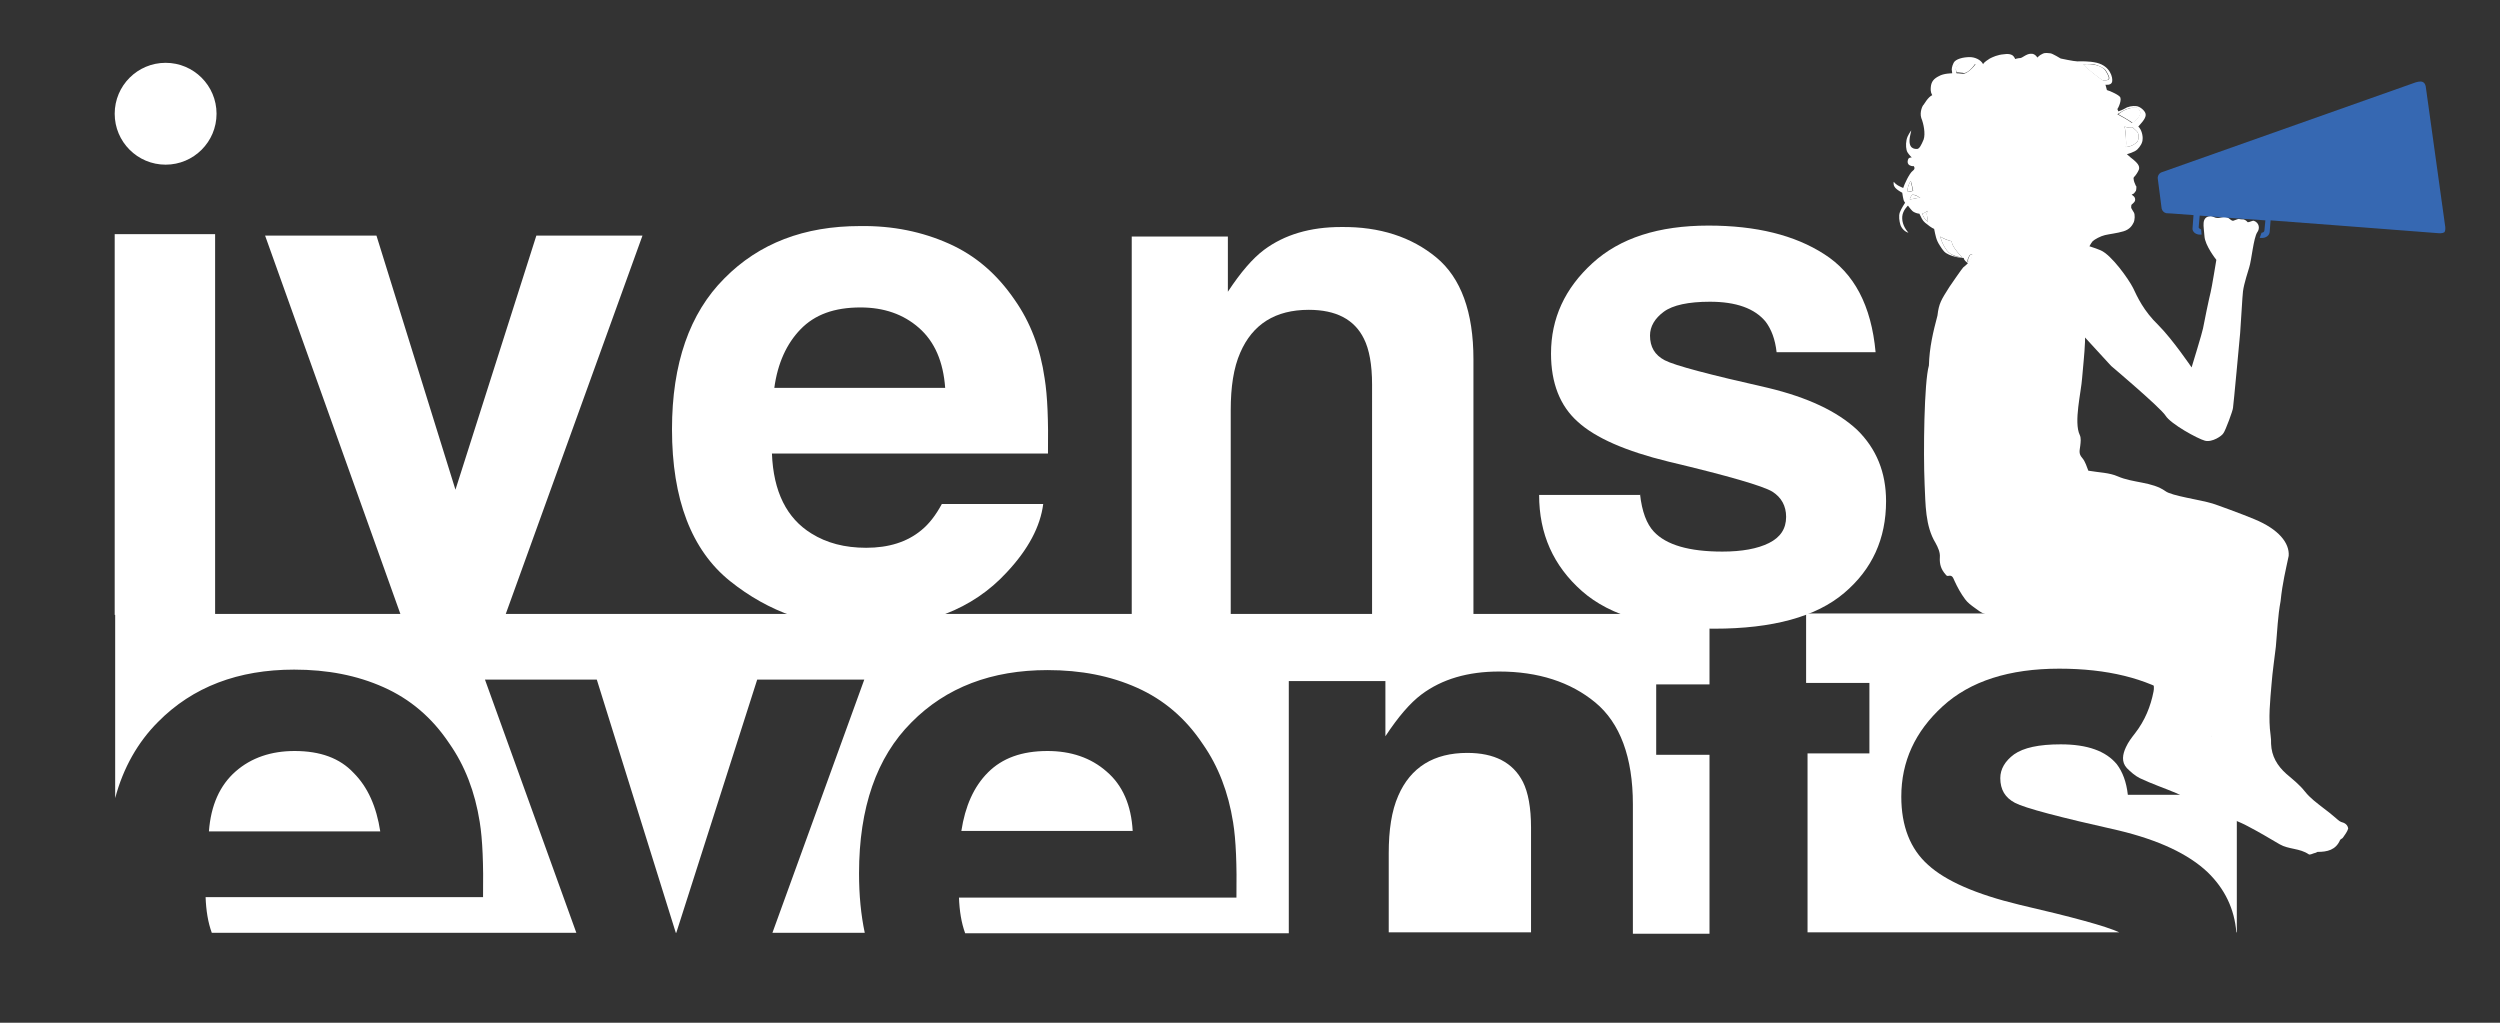
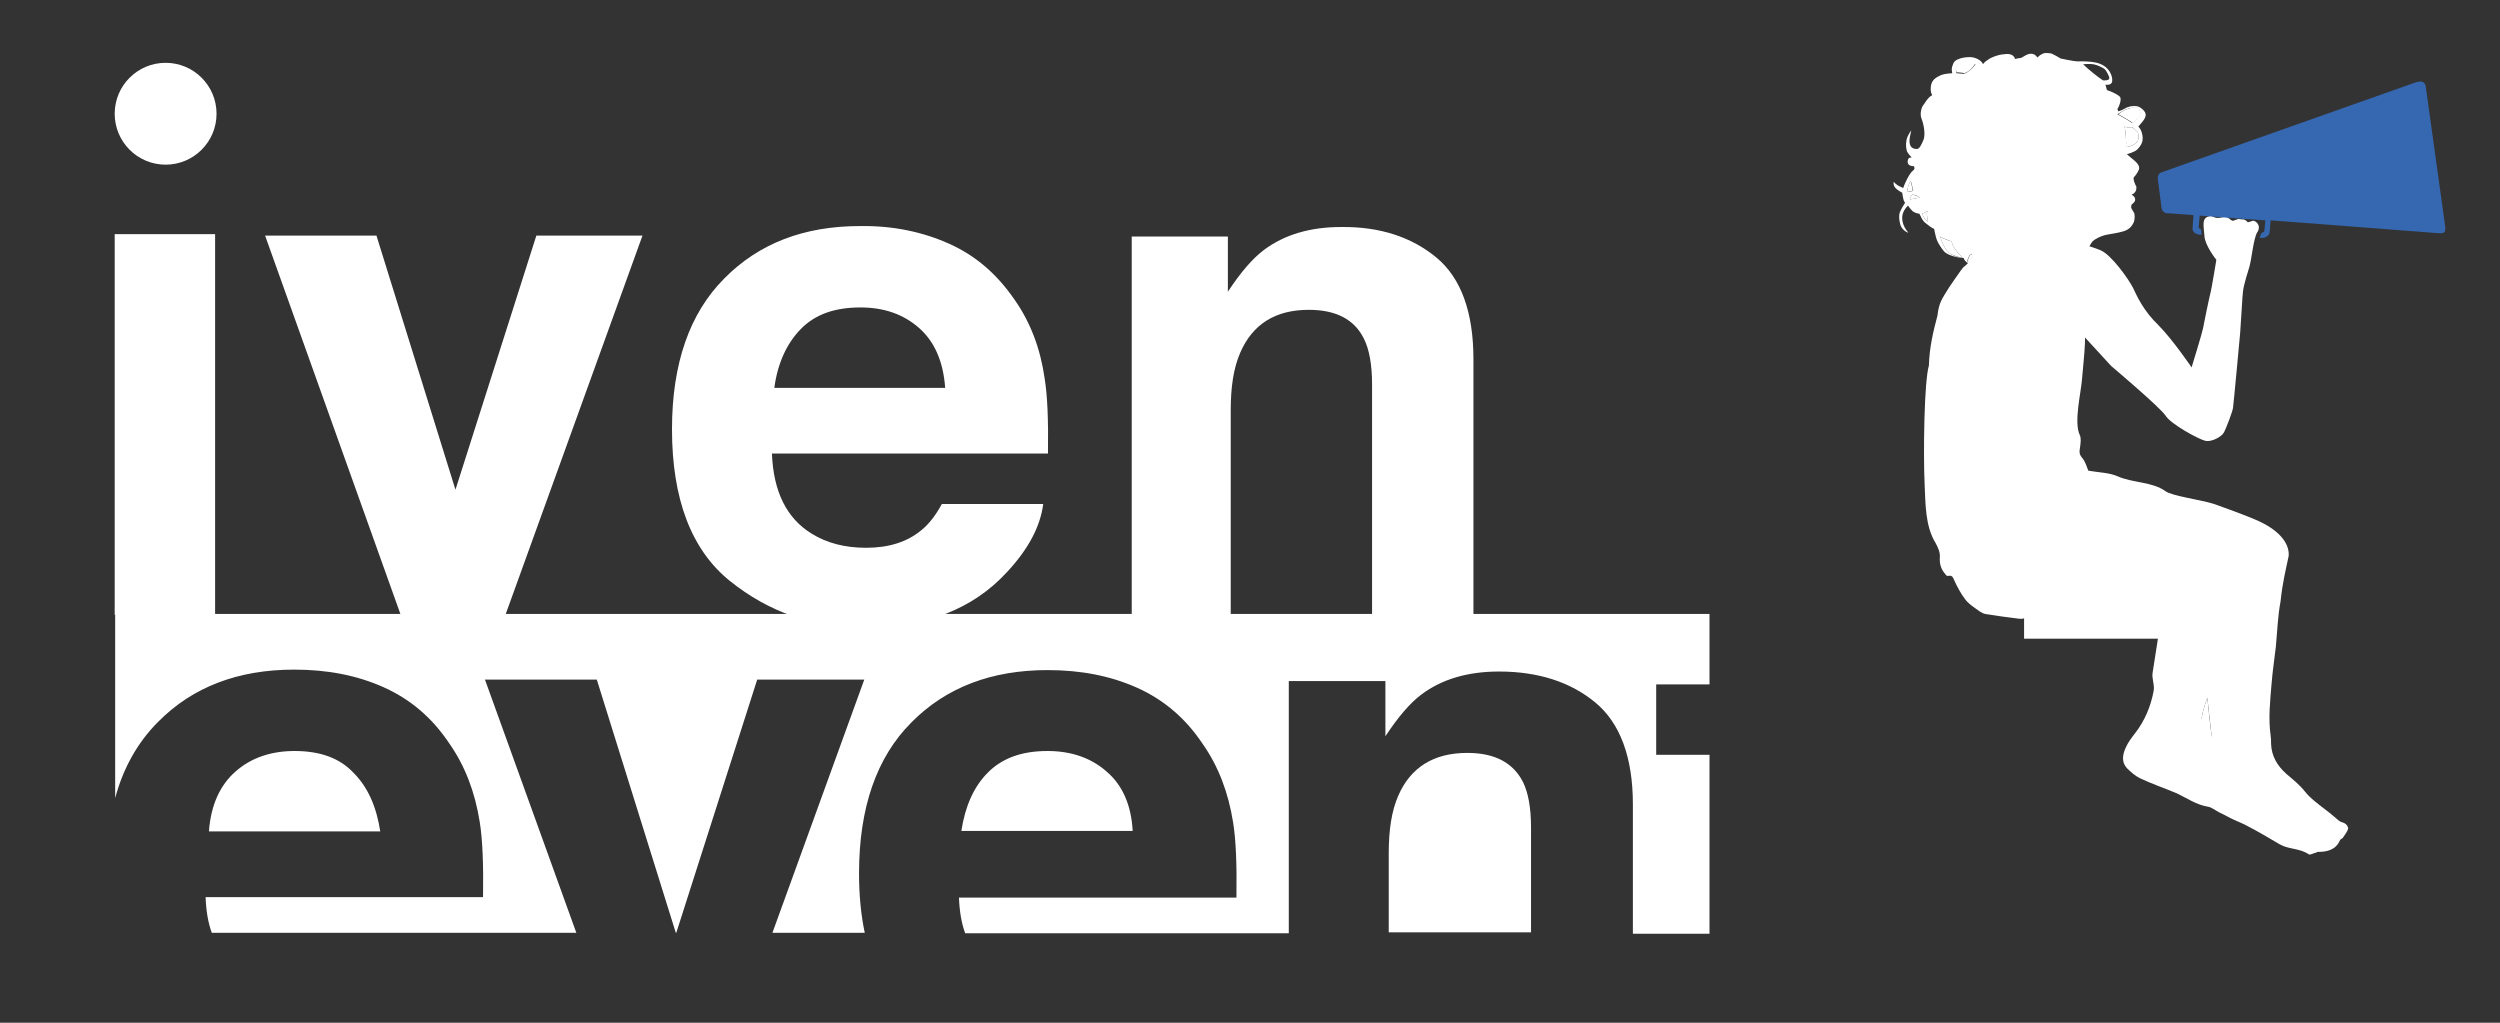
<svg xmlns="http://www.w3.org/2000/svg" version="1.1" x="0px" y="0px" viewBox="0 0 525.3 214.9" style="enable-background:new 0 0 525.3 214.9;" xml:space="preserve">
  <rect x="0" y="0" width="525.3" height="214.9" fill="#333333" stroke="none" />
  <style type="text/css">
	.st0{fill:#FFFFFF;}
	.st1{fill:#3668B2;}
</style>
  <g id="Layer_2">
</g>
  <g id="Layer_1">
    <g>
      <g>
        <path class="st0" d="M33.2,151.7c7.3-7.4,16.9-11,28.6-11c7,0,13.2,1.2,18.8,3.7c5.6,2.5,10.2,6.4,13.8,11.8     c3.3,4.7,5.4,10.2,6.4,16.5c0.6,3.7,0.8,8.9,0.7,15.8H43.2c0.1,2.8,0.5,5.3,1.3,7.5h76.6l-19.2-53.2h23.5l16.6,53.2h0.1l17-53.2     h22.5l-19.3,53.2h19.4c-0.8-3.8-1.2-7.9-1.2-12.5c0-13.8,3.7-24.4,11-31.7c7.3-7.4,16.9-11,28.6-11c7,0,13.2,1.2,18.8,3.7     s10.2,6.4,13.8,11.8c3.3,4.7,5.4,10.2,6.4,16.5c0.6,3.7,0.8,8.9,0.7,15.8h-58.3c0.1,2.8,0.5,5.3,1.3,7.5h68v-53h20.3v11.6     c2.7-4.1,5.2-7,7.6-8.8c4.3-3.2,9.7-4.8,16.3-4.8c8.2,0,15,2.2,20.2,6.5c5.2,4.3,7.9,11.5,7.9,21.4v27.2h16.1v-37.6H348v-14.8     h11.2V129h-335v38.7C25.9,161.3,29,155.9,33.2,151.7z" />
      </g>
      <g>
-         <path class="st0" d="M379.8,143.5h13v14.8h-13v37.6h65.5c-2.8-1.3-9.8-3.2-21-5.8c-9.1-2.2-15.5-5-19.2-8.4     c-3.7-3.3-5.6-8.1-5.6-14.3c0-7.4,2.9-13.7,8.7-19c5.8-5.3,14-7.9,24.5-7.9c10,0,18.2,2,24.5,6c0.6,0.4,1.1,0.7,1.6,1.1     c2.5,1.9,4.5,4.4,6,7.4c0.7,1.4,1.3,2.9,1.8,4.5c0.7,2.3,1.1,4.8,1.4,7.5h-20.9c-0.3-2.7-1.1-4.8-2.3-6.4     c-2.3-2.8-6.2-4.2-11.8-4.2c-4.6,0-7.8,0.7-9.8,2.1c-1.9,1.4-2.9,3.1-2.9,5c0,2.4,1,4.1,3.1,5.2c2.1,1.1,9.3,3,21.8,5.8     c8.3,2,14.6,4.9,18.7,8.8c3.6,3.5,5.6,7.7,6,12.6h0.1v-67h-90.5V143.5z" />
-       </g>
+         </g>
      <g>
        <path class="st0" d="M61.9,157.8c-4.9,0-9.1,1.4-12.4,4.3c-3.3,2.9-5.2,7.1-5.6,12.6h36c-0.8-5.2-2.6-9.3-5.6-12.3     C71.4,159.3,67.3,157.8,61.9,157.8z" />
      </g>
      <g>
        <path class="st0" d="M232.5,162.1c-3.3-2.9-7.5-4.3-12.4-4.3c-5.4,0-9.5,1.5-12.5,4.5c-3,3-4.8,7.1-5.6,12.3h36     C237.7,169.2,235.9,165,232.5,162.1z" />
      </g>
      <g>
        <path class="st0" d="M308.3,158.2c-7,0-11.9,3-14.5,9c-1.4,3.2-2,7.2-2,12.1v16.6h29.9v-22c0-4.2-0.6-7.4-1.7-9.6     C317.9,160.2,314,158.2,308.3,158.2z" />
      </g>
    </g>
    <path class="st0" d="M24.1,49.2h21.1v80H24.1V49.2z" />
    <path class="st0" d="M112.7,49.5H135l-28.8,79.7h-22L55.7,49.5h23.4l16.6,53.4L112.7,49.5z" />
    <path class="st0" d="M199.4,51.2c5.6,2.5,10.1,6.4,13.8,11.8c3.3,4.7,5.4,10.2,6.3,16.5c0.6,3.7,0.8,8.9,0.7,15.8h-58   c0.3,8,3.1,13.6,8.3,16.8c3.2,2,7,3,11.5,3c4.7,0,8.6-1.2,11.6-3.7c1.6-1.3,3-3.1,4.3-5.5h21.3c-0.6,4.7-3.1,9.5-7.7,14.4   c-7.1,7.7-17.1,11.6-30,11.6c-10.6,0-20-3.3-28.1-9.8c-8.1-6.5-12.2-17.2-12.2-31.9c0-13.8,3.7-24.4,11-31.7   c7.3-7.4,16.8-11,28.5-11C187.6,47.4,193.8,48.7,199.4,51.2z M168.2,69.2c-2.9,3-4.8,7.1-5.5,12.3h35.9c-0.4-5.5-2.2-9.7-5.5-12.6   c-3.3-2.9-7.4-4.3-12.3-4.3C175.3,64.6,171.2,66.1,168.2,69.2z" />
    <path class="st0" d="M301.8,54.1c5.2,4.3,7.8,11.5,7.8,21.4v53.6h-21.3V80.8c0-4.2-0.6-7.4-1.7-9.6c-2-4.1-5.9-6.1-11.6-6.1   c-7,0-11.8,3-14.4,9c-1.4,3.2-2,7.2-2,12.1v43.1h-20.8V49.7h20.2v11.6c2.7-4.1,5.2-7,7.6-8.8c4.3-3.2,9.7-4.8,16.2-4.8   C289.9,47.6,296.6,49.8,301.8,54.1z" />
-     <path class="st0" d="M344.6,103.8c0.4,3.7,1.4,6.3,2.9,7.9c2.6,2.8,7.4,4.2,14.4,4.2c4.1,0,7.4-0.6,9.8-1.8c2.4-1.2,3.6-3,3.6-5.5   c0-2.3-1-4.1-2.9-5.3c-2-1.2-9.2-3.3-21.8-6.3c-9-2.2-15.4-5-19.1-8.4c-3.7-3.3-5.6-8.1-5.6-14.3c0-7.4,2.9-13.7,8.7-19   c5.8-5.3,13.9-7.9,24.4-7.9c10,0,18.1,2,24.3,6c6.3,4,9.9,10.8,10.8,20.6h-20.8c-0.3-2.7-1.1-4.8-2.3-6.4   c-2.3-2.8-6.2-4.2-11.7-4.2c-4.5,0-7.8,0.7-9.7,2.1c-1.9,1.4-2.9,3.1-2.9,5c0,2.4,1,4.1,3.1,5.2c2.1,1.1,9.3,3,21.7,5.8   c8.3,2,14.5,4.9,18.7,8.8c4.1,4,6.1,9,6.1,15c0,7.9-2.9,14.3-8.8,19.3c-5.9,5-15,7.5-27.3,7.5c-12.5,0-21.8-2.6-27.8-7.9   c-6-5.3-9-12-9-20.2H344.6z" />
    <path class="st0" d="M463.6,152.2c0.9,1.7,2.2,5,2.3,7.5c-1.5-1.3-0.5-1.2-1.6-1.8c-1.3-0.9-1.4-1.1-1.5-1.7   c-0.1-0.5-0.7-1.8-0.7-1.8l-0.4-1.9C461.7,152.5,462,149.3,463.6,152.2z" />
    <rect x="425.3" y="120.5" class="st0" width="35.1" height="13.7" />
    <g>
      <path class="st0" d="M449.6,24.3c0.4-0.8-0.1-1.3-0.4-1.6c-0.3-0.3-1-0.2-1.8,0.1c-0.9,0.2-1.5,0.6-2.3,1.2c0.4,0.2,2.3,1.3,3,1.8    C448.3,25.7,449.2,25.1,449.6,24.3z" />
-       <path class="st0" d="M443.1,16.5c0.1-0.4-0.6-1.5-0.8-1.8c-0.2-0.3-1-0.8-1.8-1s-1.6-0.3-2.9-0.2c1,1,3.1,2.7,4.2,3.4    C442.3,16.9,443,16.9,443.1,16.5z" />
      <path class="st0" d="M401.5,38c-0.6,0.9-0.7,1.7-0.7,2.1c0,0.4,0.8,0,1.1,0C401.9,39.4,401.5,38.6,401.5,38z" />
      <path class="st0" d="M446.4,26.6c0.3,1,0.4,3.7,0.3,4.3c1.3-0.1,2.3-0.9,2.5-1.3s0.3-1.5-0.2-2s-0.9-0.8-0.9-0.8    C447.5,26.9,447,26.8,446.4,26.6z" />
      <path class="st0" d="M405,44.3c-0.5,0.4-0.8,0.5-1.1,0.6c0.3,0.8,0.6,1.3,1.2,1.7C405,45.2,404.7,45.2,405,44.3z" />
      <path class="st0" d="M401.3,41.9c1-0.1,1.5-0.4,2.2-0.3c-0.6-0.4-1-0.6-1.7-0.7C401.8,40.9,401.3,41.5,401.3,41.9z" />
      <path class="st0" d="M414.1,53.5c-0.2,0-0.8,1.1-0.5,1.6c0,0,0.1,0,0.1,0.1c0.4-0.5,0.7-1,0.8-1.6    C414.3,53.5,414.1,53.5,414.1,53.5z" />
      <path class="st0" d="M464.8,155.5c-0.4-3.1-0.7-5.9-1-8.9C462.4,150.8,461.6,153,464.8,155.5z" />
      <path class="st0" d="M415.1,13.3c-0.5-0.2-1.7-0.6-2.8-0.3c-0.6,0.2-1.2,0.8-1.3,1c-0.1,0.6,0.1,1.2,0.1,1.2s0.7,0,1.3,0.1    C413,15.6,414.2,14.7,415.1,13.3z" />
      <path class="st0" d="M407.7,49.7c0.2,1,1.1,3,2.1,3.6c1,0.6,2.2,0.8,2.5,0.8c-1.7-1.8-2.2-2.8-2.2-3.4    C409.3,50.5,408.4,50.2,407.7,49.7z" />
      <path class="st0" d="M491.9,172.7c-0.5-0.2-0.8-0.6-1.2-0.9c-0.8-0.7-1.7-1.4-2.5-2c-1.4-1.1-2.8-2.1-3.9-3.5    c-1.1-1.4-2.5-2.5-3.9-3.7c-1.9-1.7-3.1-3.7-3.2-6.3c0-0.6,0-1.2-0.1-1.8c-0.5-3.6-0.1-7.2,0.2-10.8c0.2-2.6,0.6-5.2,0.9-7.8    c0.3-3.2,0.4-6.4,1-9.6c0.4-3.9,1.1-6.6,1.7-9.5c0.2-2.7-2.1-5.6-7.2-7.7c-2.6-1.1-8.4-3.2-8.8-3.3c-2.6-0.8-8.6-1.6-9.9-2.6    c-2.8-2-6.8-1.7-10-3.1c-1.8-0.8-3.9-0.8-6.2-1.2c-0.3-0.7-0.6-1.9-1.3-2.7c-0.8-0.9-0.5-1.6-0.4-2.5c0.1-0.8,0.2-1.7-0.1-2.3    c-1.3-2.7,0.3-9,0.5-12c0.2-2.5,0.5-5,0.6-7.5c0.1-2-0.1-3.9,0-5.9c0-1.8-0.3-3.4-1.8-4.7c-0.5-0.5-1-1-1.2-1.6l1.4-0.4    c0.1-0.1,0.1-0.5,0.4-1.2c0.3-0.7,0.7-1.9,0.9-2.7c0.2-0.8,0.6-2.4,0.9-3c0.3-0.6,0.6-1.2,1-1.7c0.4-0.4,1.7-1.1,2.6-1.3    c0.8-0.2,2.6-0.4,3.9-0.8c1.3-0.4,1.8-1.2,2.1-1.8c0.3-0.6,0.3-1.7,0.1-2.1c-0.2-0.4-0.6-0.9-0.6-1.1c0-0.3,0-0.6,0.2-0.7    c0.2-0.2,0.5-0.4,0.6-0.7c0.1-0.3,0-0.7-0.2-0.9s-0.5-0.4-0.5-0.4s0.2-0.1,0.4-0.2c0.2-0.1,0.3-0.4,0.5-0.6    c0.1-0.3,0.1-0.8,0.1-0.9c-0.1-0.1-0.2-0.3-0.3-0.6c-0.2-0.4-0.3-0.9-0.3-1.1c0-0.3,0.2-0.4,0.3-0.5s0.6-0.8,0.8-1.3    s0-0.9-0.2-1.2c-0.2-0.3-0.7-0.8-1.5-1.4l-0.8-0.7c0,0,1.6-0.4,2.2-1c0.6-0.6,1.1-1.4,1.1-2.1c0.1-0.7-0.2-2.1-0.9-2.7    c1.4-1.5,1.7-2.2,1.5-2.8s-1.1-1.4-1.9-1.5c-0.8-0.1-1.8,0.1-2.4,0.5c-0.7,0.4-1.4,0.6-1.4,0.6s-0.2-0.5-0.2-0.5    c0.1,0,1.1-2,0.5-2.6c-0.6-0.6-2.4-1.3-2.5-1.3c-0.1,0-0.2-0.1-0.2-0.1l-0.3-1.1c0,0,1.2,0.2,1.4-0.6c0.2-0.9-0.4-3.3-3.2-4    c-1.7-0.4-3.4-0.3-4.1-0.3c-0.7,0-3.5-0.6-3.5-0.6s-1.8-1.1-2.2-1.1c-0.4,0-1-0.2-1.6,0.1c-0.7,0.3-1.1,0.8-1.1,0.8    s-0.5-0.9-1.4-0.8c-0.9,0-1.8,0.9-2.2,0.9s-1.1,0.2-1.1,0.2s0-0.2-0.2-0.4l0.6-0.1c0,0-0.3,0.1-0.6,0.1c-0.2-0.4-0.8-0.8-2.1-0.6    c-1.4,0.1-2.4,0.6-3,0.9c-0.3,0.2-1.3,0.8-1.4,1.2c-0.5-1-1.8-1.5-2.8-1.5c-1.4,0-3,0.4-3.4,1.2c-0.4,0.8-0.4,1.4-0.4,1.4l0.1,0.8    c0,0-1.8,0-2.8,0.6c-1,0.5-1.6,1.1-1.7,2.3c-0.1,1.2,0.2,1.4,0.3,1.7c-0.9,0.4-1.7,1.9-1.8,2c-0.2,0.1-0.9,1.5-0.5,2.8    c0.5,1.2,0.9,3.3,0.5,4.5c-0.5,1.2-0.9,2-1.4,2c-0.5,0-1.9,0-1.5-2.5c0-0.1,0.3-1.4,0.3-1.4s-0.8,1-1,2c-0.2,1-0.1,2.1,0.2,2.6    s0.9,1.1,0.9,1.1s-0.7-0.1-0.8,0.5c-0.2,0.6,0.1,1,0.3,1.1c0.5,0.3,0.9,0.2,0.9,0.2s0.5,0.5-0.2,1s-1.8,2.9-2,3.6    c-0.9-0.4-1.4-0.6-2-1.3c-0.1,0.8,0.2,1.2,0.7,1.6s1.1,0.7,1.1,0.7s0.2,1.5,0.4,1.8c0.2,0.3,0.2,0.3,0.2,0.3s-0.8,1.2-1.1,2    s-0.1,1.9,0.1,2.6s0.9,1.5,1.7,1.7c-0.8-0.9-1.4-2.1-1.3-3.4c0.1-1.3,1.2-2.3,1.2-2.3s0.5,0.7,0.9,1.1c0.4,0.4,1.2,0.6,1.5,0.6    c0.4,0.8,0.6,1.4,1.2,1.9c0.6,0.5,1.4,1.1,1.9,1.3c0.3,1.4,0.4,2.3,1.2,3.5c0.7,1.1,1,1.5,1.9,1.9c0.8,0.4,2.2,0.7,3.1,0.7    c0.1,0.5,0.5,0.8,0.9,1.1c-0.3,0.3-0.6,0.6-1,0.9c-0.3,0.3-2.7,3.8-2.9,4.1c-1.7,2.7-2.2,3.4-2.5,6c-0.9,3.4-1.7,6.7-1.8,10.5    c-1,3.4-1.2,18.2-0.9,25c0.2,4.1,0.1,8.7,2.3,12.3c0.5,0.9,1,2,0.9,3c-0.1,1.5,0.3,2.6,1.2,3.6c0.1,0.2,0.4,0.4,0.6,0.3    c0.9-0.2,1,0.5,1.3,1.1c0.6,1.3,1.3,2.6,2.2,3.8c0.5,0.7,1.3,1.3,2,1.8c0.7,0.5,1.4,1.1,2.2,1.3c2.4,0.4,4.7,0.7,7.1,1    c0.3,0,0.8,0.1,1.1-0.1c1.3-0.9,2.7-0.9,4.1-0.6c0.4,0.1,0.9,0.1,1.3-0.1c0.8-0.2,1.6-0.7,2.4-0.8c0.8-0.1,1.9-0.1,2.3,0.3    c0.7,0.8,1.4,0.9,2.1,0.5c0.4-0.2,0.6-1,0.8-1.5c0.4,1,0.7,2,1.2,3.1c0.4,0.8,1,1.2,1.9,0.7c0.3-0.2,0.6-0.3,1-0.5    c0.4,1.3,1.3,1,2.1,0.9c0.9-0.2,0.7-0.9,0.7-1.6c0-0.9-0.1-1.8-0.3-2.6c-0.3-1.1,0.3-1.2,1.1-1.3c1.2-0.1,2.4-0.2,3.6-0.3    c0.6-0.1,1.3-0.3,1.7-0.1c0.4,0.3,0.6,1.1,0.8,1.6c0.1,0.2,0.1,0.4,0.2,0.6c0.6,0.8,0.2,2.4,1.8,2.4c-0.2,0.7-0.3,1.2-0.4,1.8    c-0.5,3-0.9,6-1.4,9c-0.2,1.2,0.5,2.6,0.2,3.9c-0.6,3.1-1.8,6.1-3.9,8.8c-0.7,0.9-1.4,1.8-1.9,2.9c-0.7,1.5-1,3.1,0.2,4.4    c0.8,0.8,1.7,1.6,2.7,2.1c2.5,1.2,5.2,2.1,7.8,3.2c2.1,1,4.1,2.4,6.5,2.8c0.8,0.1,1.6,0.8,2.4,1.2c1.1,0.5,2.1,1.1,3.2,1.6    c0.9,0.4,1.9,0.8,2.8,1.3c2.3,1.2,4.5,2.5,6.7,3.8c1.9,1.1,4.2,0.8,6.1,2.1c0.3,0.2,0.9-0.2,1.4-0.3c0.2,0,0.3-0.2,0.5-0.2    c2,0,3.8-0.4,4.7-2.5c0.1-0.2,0.5-0.3,0.6-0.5c0.4-0.6,0.9-1.2,1.1-1.9C493.3,173.3,492.7,172.9,491.9,172.7z M449,27.6    c0.5,0.5,0.4,1.6,0.2,2s-1.2,1.2-2.5,1.3c0.1-0.5,0-3.3-0.3-4.3c0.6,0.2,1.2,0.3,1.8,0.2C448.1,26.8,448.5,27.1,449,27.6z     M447.3,22.8c0.9-0.2,1.5-0.3,1.8-0.1c0.3,0.3,0.9,0.8,0.4,1.6c-0.4,0.8-1.3,1.4-1.6,1.5c-0.6-0.5-2.6-1.6-3-1.8    C445.9,23.4,446.5,23,447.3,22.8z M440.6,13.7c0.8,0.3,1.6,0.7,1.8,1c0.2,0.3,0.9,1.4,0.8,1.8s-0.8,0.4-1.3,0.4    c-1.1-0.7-3.2-2.4-4.2-3.4C439,13.4,439.8,13.4,440.6,13.7z M400.8,40.1c0-0.4,0.1-1.2,0.7-2.1c0.1,0.5,0.4,1.4,0.5,2.1    C401.6,40.2,400.8,40.5,400.8,40.1z M401.3,41.9c0-0.4,0.5-1,0.5-1c0.7,0,1.1,0.3,1.7,0.7C402.8,41.5,402.3,41.8,401.3,41.9z     M403.9,44.9c0.3-0.1,0.6-0.2,1.1-0.6c-0.3,1,0,1,0.1,2.3C404.5,46.2,404.2,45.7,403.9,44.9z M409.8,53.3c-1-0.6-1.9-2.6-2.1-3.6    c0.6,0.4,1.6,0.8,2.4,1c0,0.6,0.5,1.6,2.2,3.4C412,54.1,410.8,54,409.8,53.3z M412.4,15.5c-0.6-0.1-1.3-0.1-1.3-0.1    s-0.2-0.6-0.1-1.2c0.1-0.3,0.7-0.9,1.3-1c1.1-0.3,2.3,0.1,2.8,0.3C414.2,14.7,413,15.6,412.4,15.5z M413.5,55.1    c-0.3-0.4,0.3-1.5,0.5-1.6c0.1,0,0.2,0,0.4,0C414.3,54.2,414,54.7,413.5,55.1C413.6,55.1,413.6,55.1,413.5,55.1z M463.8,146.6    c0.3,3,0.7,5.9,1,8.9C461.6,153,462.4,150.8,463.8,146.6z" />
      <path class="st0" d="M431.9,50.1c1.5,0,7.2,1.5,9.5,2.5s5.9,6.1,6.8,7.9c0.9,1.9,2.2,4.8,5.3,7.8c3,3,7,8.9,7,8.9s2.3-7.5,2.4-8.2    s1.4-6.9,1.6-7.6c0.2-0.7,1.2-6.8,1.2-6.8s-2.4-3-2.5-5c-0.1-2-0.8-4,1.3-4.2c0.6,0,0.6,0.4,1.6,0.4c0.4,0,1.2-0.3,1.6-0.2    c0.7,0.1,0.9,0.7,1.5,0.8c0.1,0,1-0.4,1.2-0.4c0.5,0.1,0.5,0.1,1,0.1c0.5,0.1,0.8,0.5,0.9,0.6c0.4,0,1-0.4,1.3-0.3    c1.1,0.4,1.3,1.6,0.7,2.4c-0.8,1.2-1.2,5.9-1.7,7.4c-0.2,0.7-1.1,3.4-1.3,5c-0.1,0.5-0.5,7.7-0.6,8.8s-1.4,15.2-1.5,15.7    c0,0.5-1.6,4.8-2,5.3c-0.3,0.6-2.4,2-3.9,1.6c-1.5-0.4-7.2-3.5-8.3-5.3c-1.1-1.7-11.4-10.4-11.4-10.4l-6.7-7.3l-3.3-1.2    L431.9,50.1z" />
    </g>
    <circle class="st0" cx="34.8" cy="23.9" r="10.7" />
    <path class="st1" d="M513.8,47.7l-4.1-29.5c0,0-0.1-0.8-0.7-1c-0.5-0.2-1.4,0.1-1.4,0.1s-52.8,18.7-53.4,18.9   c-0.6,0.2-0.9,0.9-0.8,1.4c0.1,0.5,0.7,5.6,0.8,6.2c0.1,0.5,0.5,0.9,1,1c0.3,0,0.4,0,5.7,0.4l-0.2,2.7c-0.1,0.7,0.5,1.3,1.4,1.4   l0.5,0l-0.1-1.1c-0.3-0.1-0.6-0.3-0.5-0.6l0.2-2.3c3,0.2,7.4,0.6,13.8,1l-0.2,2.1c0,0.3-0.3,0.5-0.6,0.5l-0.4,1.1l0.5,0   c0.8,0,1.5-0.5,1.6-1.2l0.2-2.5c8.2,0.6,19.6,1.5,35.3,2.7c0,0,0.7,0.1,1.2-0.2C513.9,48.5,513.8,47.7,513.8,47.7z" />
  </g>
</svg>